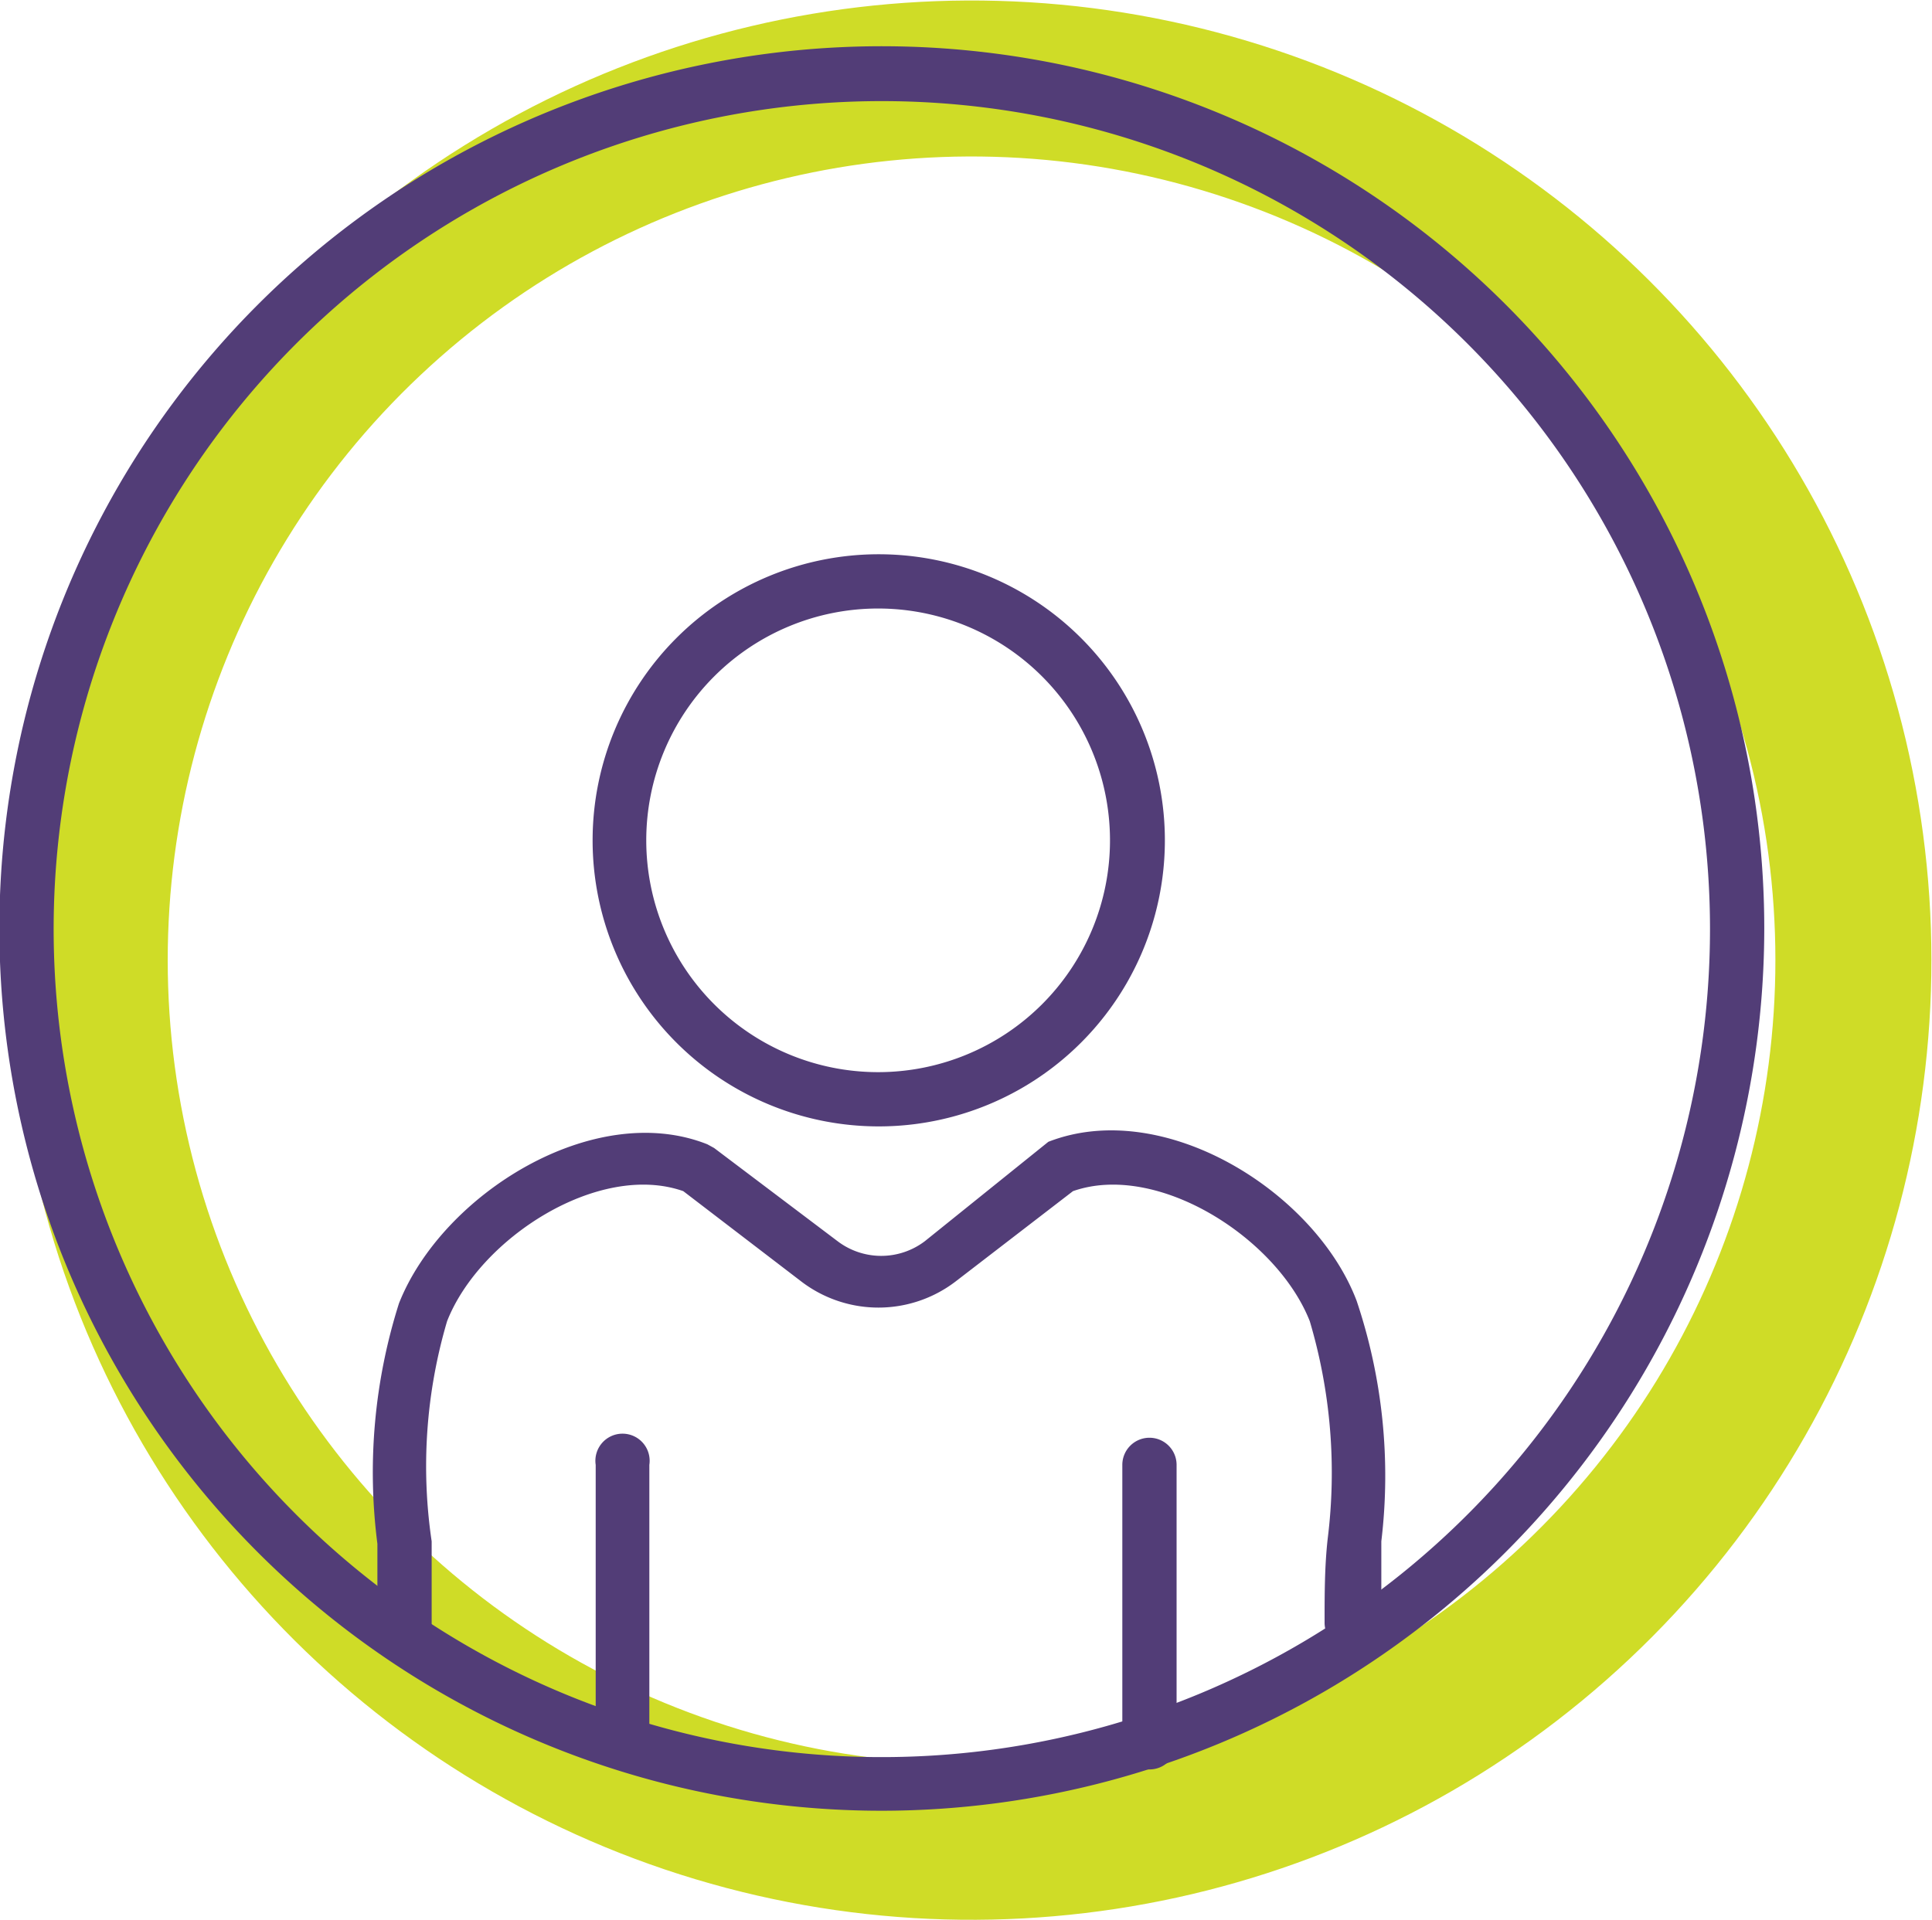
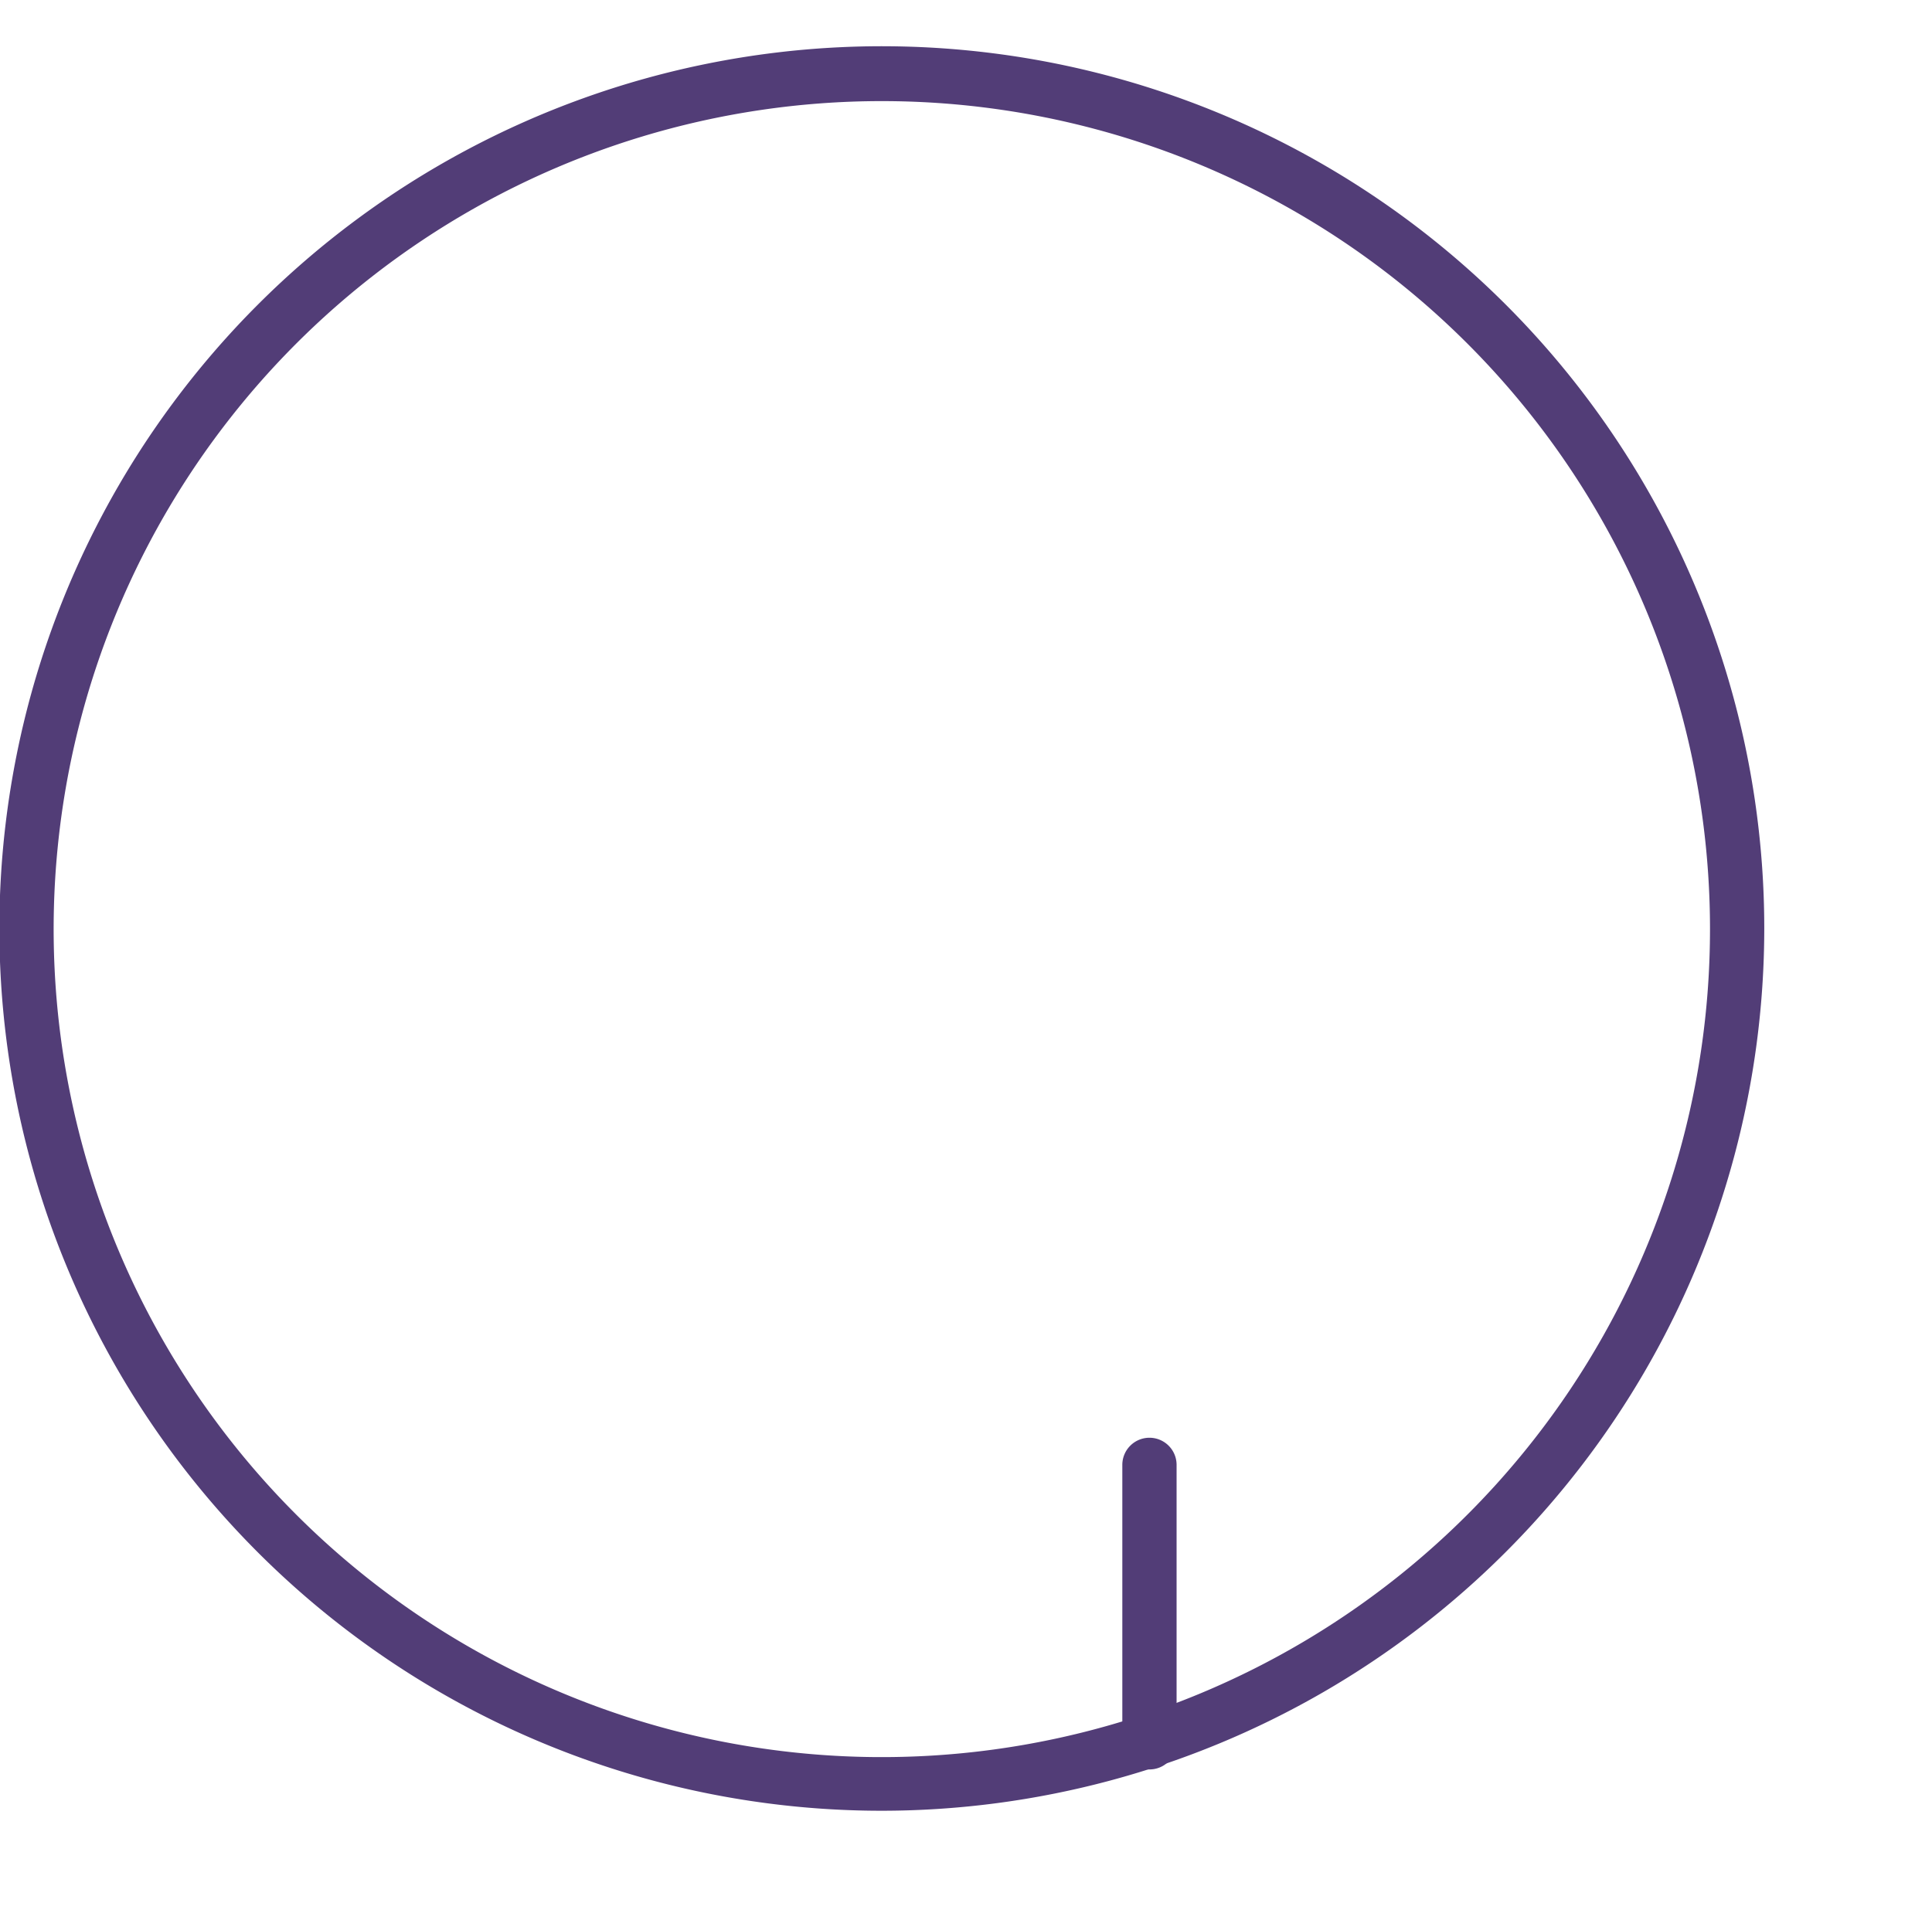
<svg xmlns="http://www.w3.org/2000/svg" viewBox="0 0 31.33 31.14">
  <defs>
    <style>.cls-1{fill:none;stroke:#cfdc27;stroke-linejoin:round;stroke-width:2.53px;}.cls-2{fill:#523d77;}</style>
  </defs>
  <g id="Layer_2" data-name="Layer 2">
    <g id="Layer_1-2" data-name="Layer 1">
-       <circle class="cls-1" cx="15.76" cy="15.57" r="14.3" transform="translate(-3.16 4.04) rotate(-13.28)" />
-       <path class="cls-2" d="M21.92,26.75a.43.43,0,0,1-.44-.44c0-.44,0-.9.05-1.35a8.64,8.64,0,0,0-.29-3.53c-.53-1.35-2.47-2.59-3.84-2.11l-1.91,1.47a2.06,2.06,0,0,1-2.49,0l-1.92-1.47c-1.37-.48-3.3.76-3.83,2.11A8.31,8.31,0,0,0,7,25c0,.45,0,.91,0,1.35a.44.44,0,0,1-.44.44.43.43,0,0,1-.44-.44c0-.43,0-.86,0-1.31a9.07,9.07,0,0,1,.35-3.9c.7-1.77,3.16-3.31,5-2.58l.11.06,2,1.51a1.17,1.17,0,0,0,1.42,0L17,18.52c1.87-.73,4.33.81,5,2.58A8.91,8.91,0,0,1,22.4,25c0,.45,0,.88,0,1.31A.44.44,0,0,1,21.92,26.75Z" />
      <path class="cls-2" d="M14.3,29.37A14.31,14.31,0,1,1,28.61,15.06,14.32,14.32,0,0,1,14.3,29.37Zm0-27.73A13.43,13.43,0,1,0,27.73,15.06,13.43,13.43,0,0,0,14.3,1.64Z" />
      <path class="cls-2" d="M18.64,28.7a.43.43,0,0,1-.44-.44v-4.5a.44.44,0,0,1,.44-.44.44.44,0,0,1,.44.44v4.5A.44.44,0,0,1,18.64,28.7Z" />
-       <path class="cls-2" d="M10.09,28.7a.43.43,0,0,1-.43-.44v-4.5a.44.44,0,1,1,.87,0v4.5A.43.43,0,0,1,10.09,28.7Z" />
-       <path class="cls-2" d="M14.24,18.27a4.64,4.64,0,1,1,4.65-4.64A4.64,4.64,0,0,1,14.24,18.27Zm0-8.4A3.76,3.76,0,1,0,18,13.63,3.76,3.76,0,0,0,14.24,9.87Z" />
    </g>
  </g>
</svg>